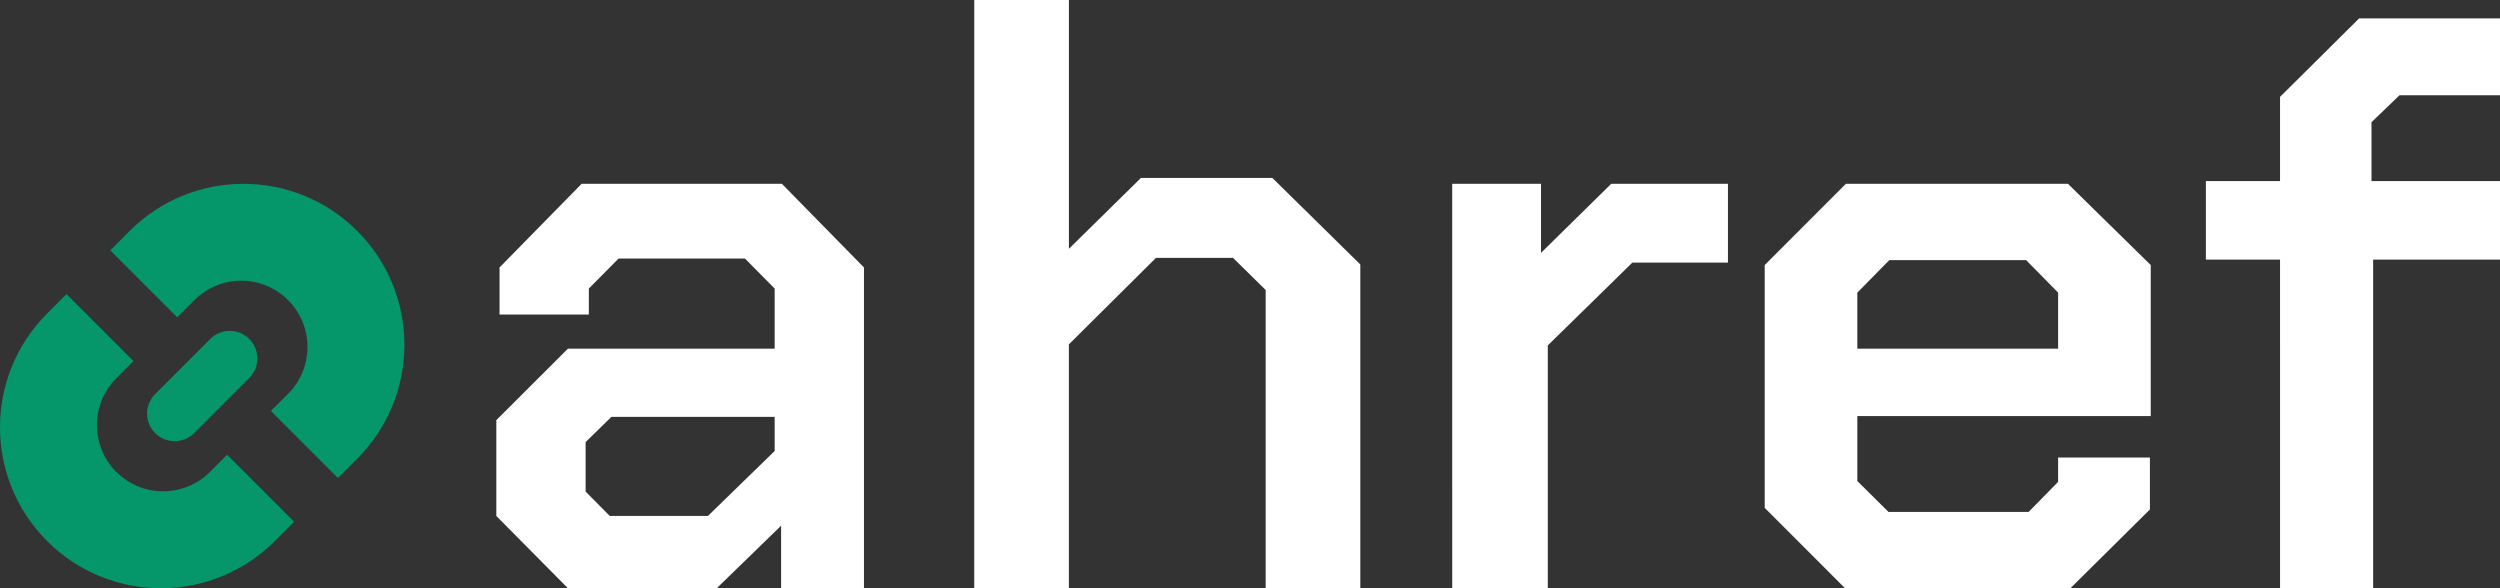
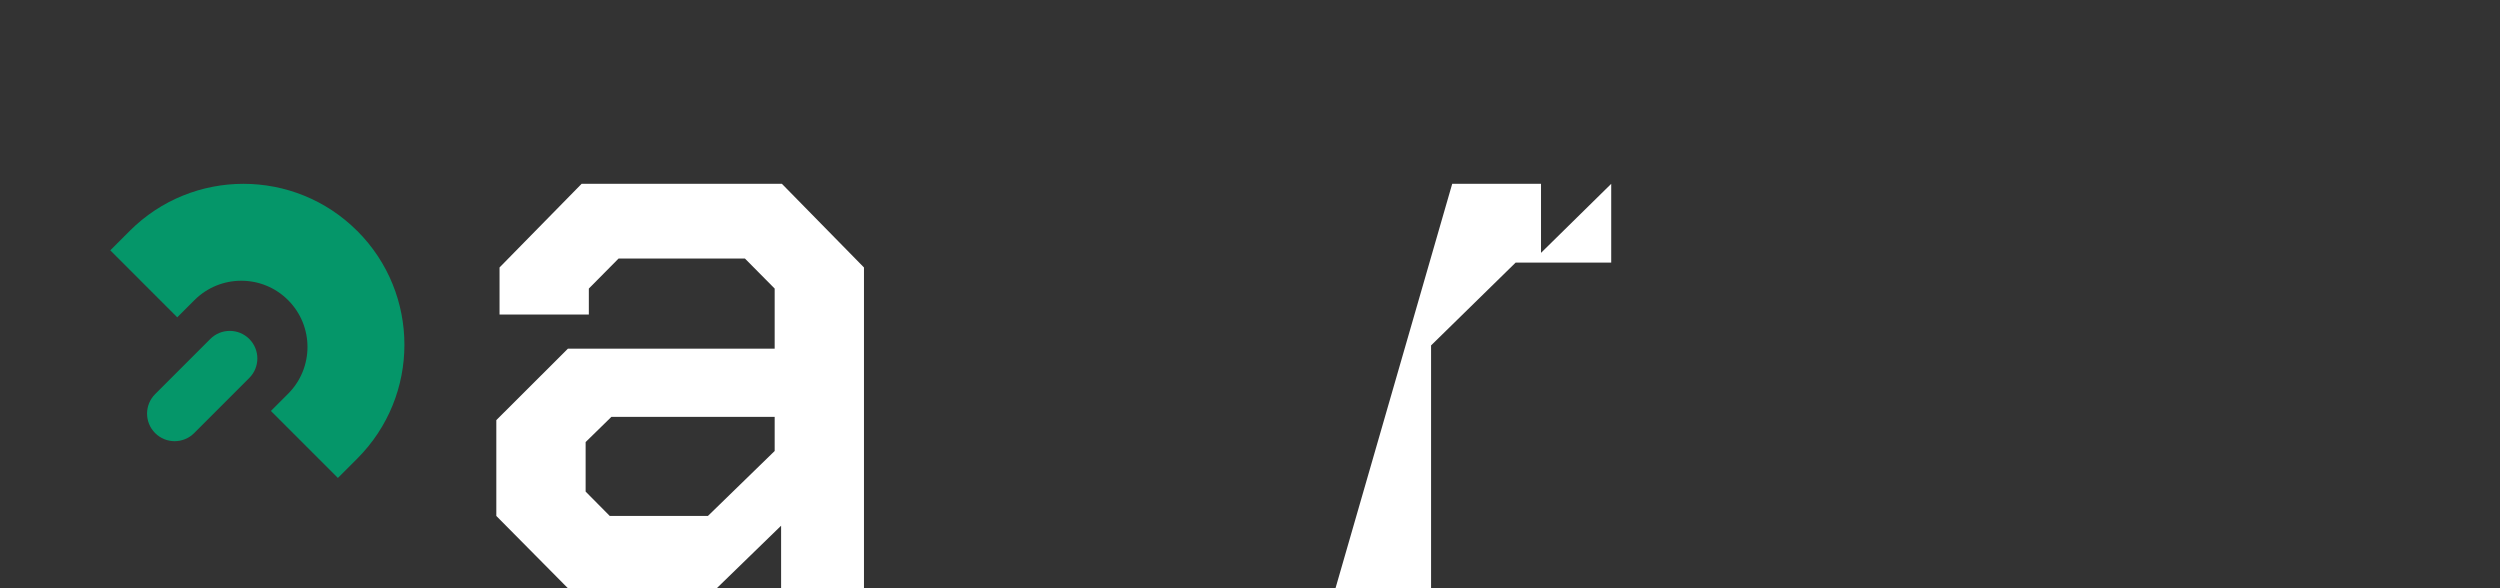
<svg xmlns="http://www.w3.org/2000/svg" height="32" viewBox="0 0 136 32" width="136">
  <rect x="0" y="0" width="136" height="32" fill="#333333" stroke="none" />
  <g fill="none">
    <g fill="#fff" transform="translate(27)">
      <path d="m0 28.068v-5.213l3.895-3.888h11.247v-3.269l-1.619-1.635h-6.871l-1.619 1.635v1.414h-4.858v-2.562l4.464-4.55h10.897l4.464 4.55v17.45h-4.508v-3.402l-3.501 3.402h-8.096zm11.51 0 3.632-3.534v-1.855h-8.884l-1.4 1.369v2.695l1.313 1.325z" />
-       <path d="m26 0h5.148v13.535l3.918-3.854h7.152l4.783 4.706v17.613h-5.148v-16.224l-1.777-1.748h-4.191l-4.738 4.706v13.266h-5.148z" />
-       <path d="m52 10h4.831v3.755l3.819-3.755h6.35v4.285h-5.199l-4.601 4.506v13.209h-5.199z" />
-       <path d="m69 27.627v-13.209l4.414-4.418h12.083l4.503 4.418v8.217h-15.962v3.534l1.694 1.679h7.624l1.605-1.635v-1.325h4.994v2.827l-4.325 4.285h-12.261zm15.962-8.659v-3.048l-1.739-1.767h-7.446l-1.739 1.767v3.048z" />
-       <path d="m97.034 14.121h-4.034v-4.27h4.034v-4.581l4.303-4.27h7.664v4.181h-5.468l-1.524 1.468v3.202h6.992v4.27h-6.902v17.879h-5.064z" />
+       <path d="m52 10h4.831v3.755l3.819-3.755v4.285h-5.199l-4.601 4.506v13.209h-5.199z" />
    </g>
    <g fill="#059669" transform="translate(0 10)">
      <path d="m19.436 2.564c3.419 3.419 3.419 8.962 0 12.381l-1.055 1.055-3.644-3.644.935-.935c1.407-1.407 1.407-3.687 0-5.094-1.406-1.407-3.687-1.407-5.094-0l-.935.935-3.644-3.644 1.054-1.054c3.419-3.419 8.962-3.419 12.381 0z" />
-       <path d="m16 18.381-3.644-3.644-.935.935c-1.407 1.407-3.687 1.406-5.094 0-1.406-1.407-1.406-3.687 0-5.094l.935-.935-3.644-3.644-1.054 1.055c-3.419 3.419-3.419 8.962 0 12.381 3.419 3.419 8.962 3.419 12.381 0z" />
      <path d="m13.561 10.561c.586-.586.586-1.536 0-2.121-.586-.586-1.536-.586-2.121-0l-3 3c-.586.586-.586 1.536-0 2.121.586.586 1.536.586 2.121 0z" />
    </g>
  </g>
</svg>